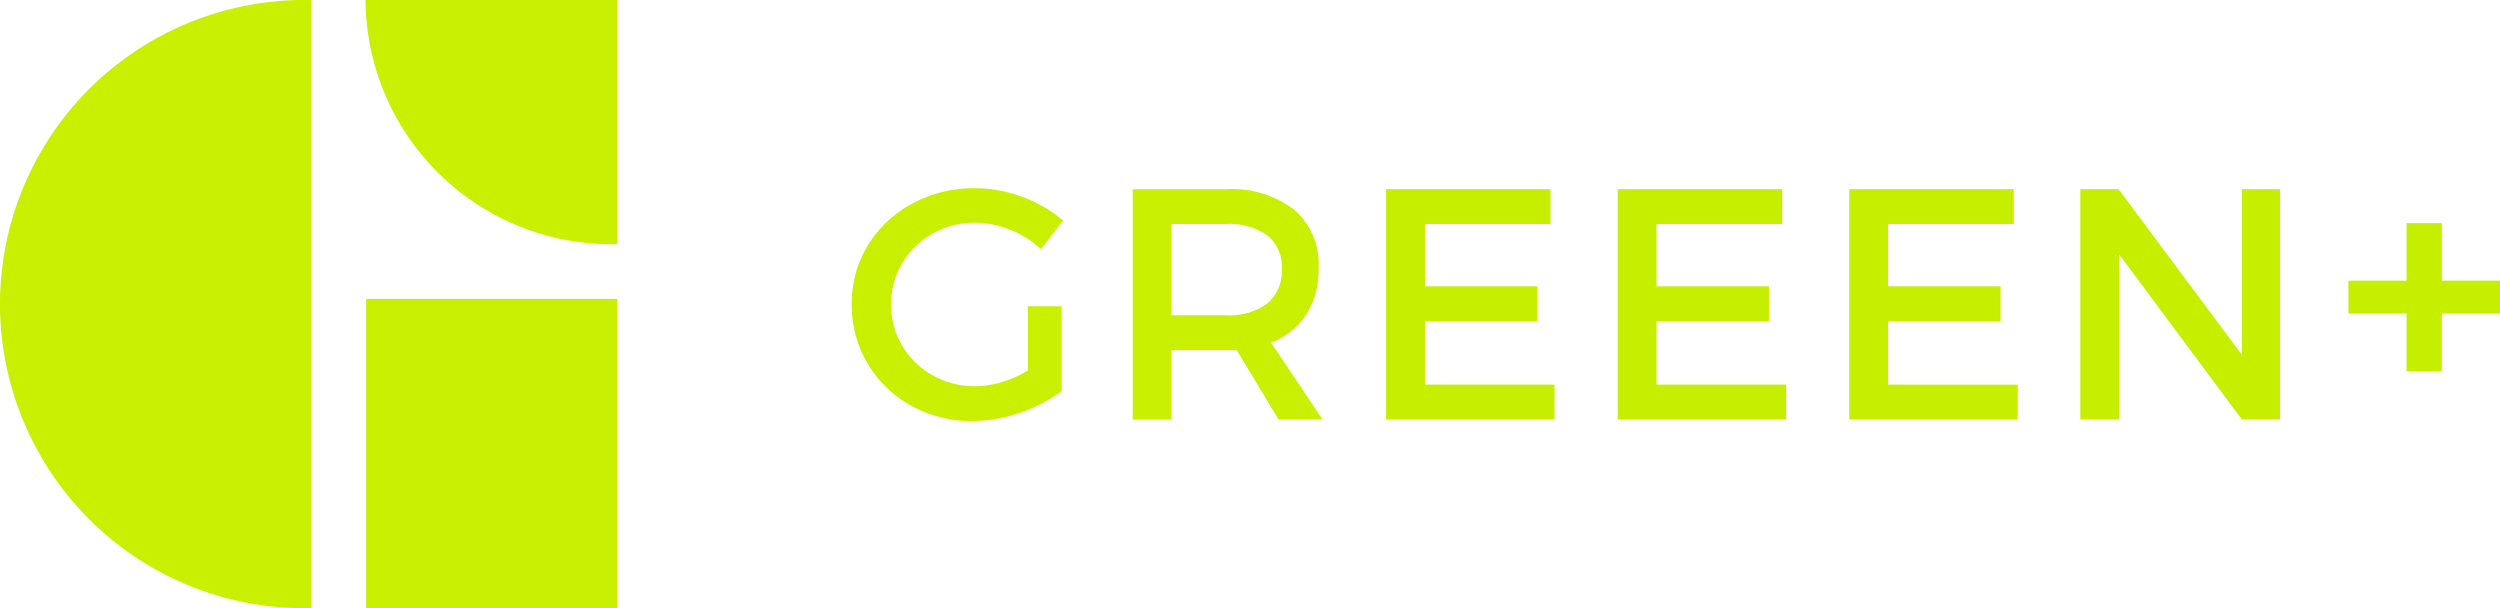
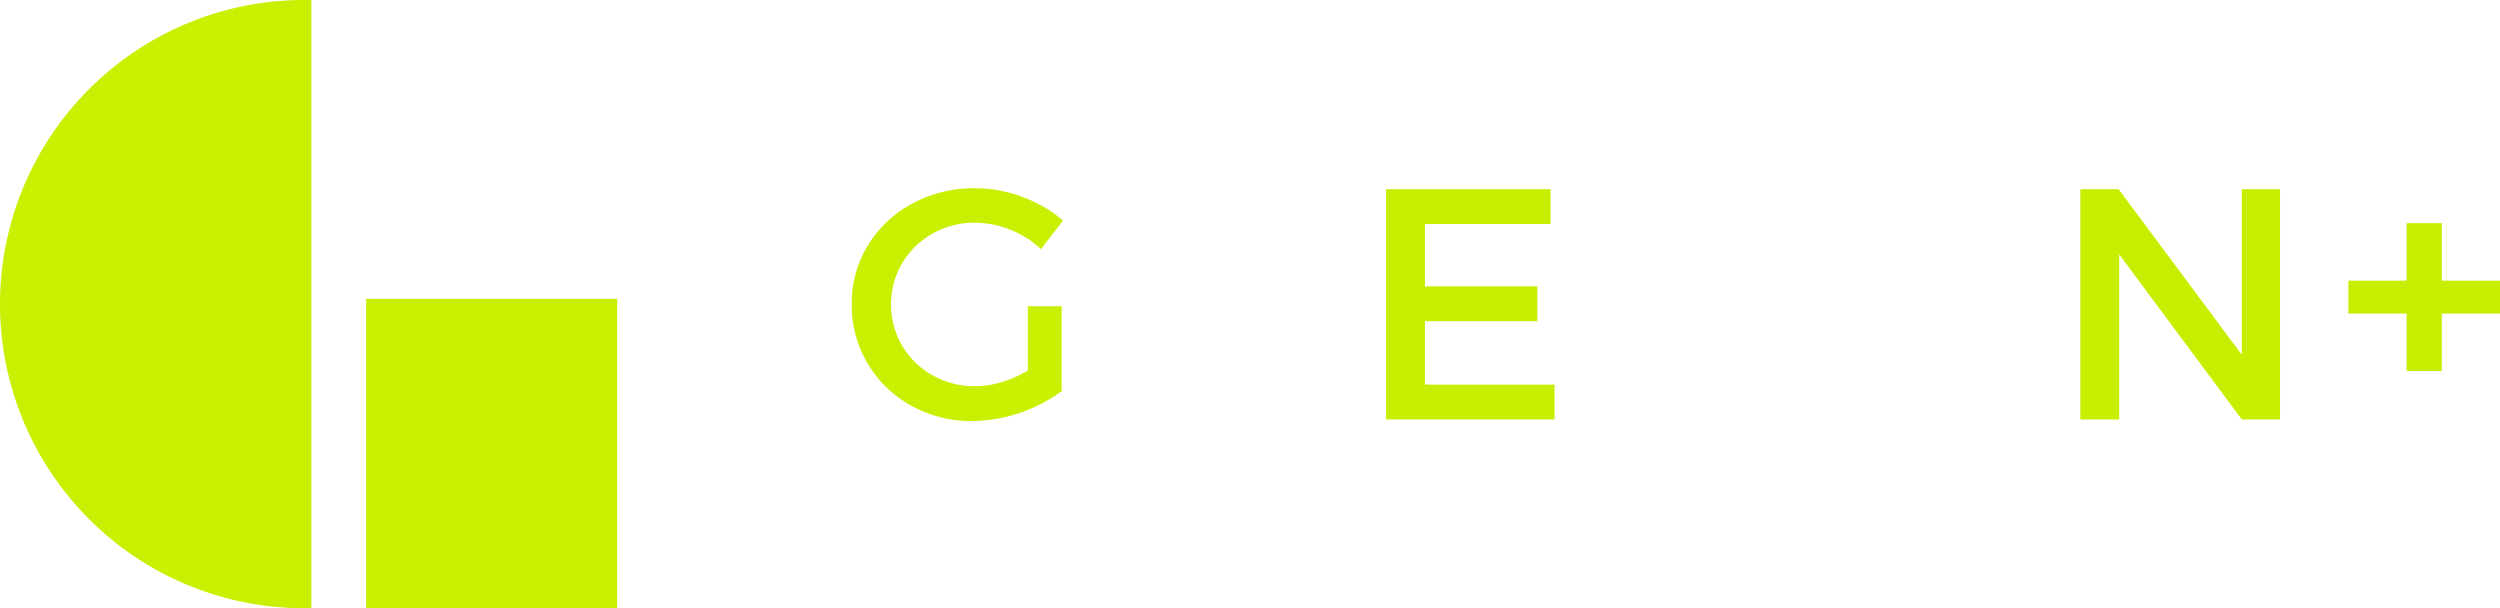
<svg xmlns="http://www.w3.org/2000/svg" viewBox="0 0 240 58.388">
  <defs>
    <style>.cls-1{fill:#c8f000;}.cls-2{fill:none;}.cls-3{fill:#c6ef00;}</style>
  </defs>
  <g id="Layer_2" data-name="Layer 2">
    <g id="Layer_1-2" data-name="Layer 1">
      <g id="Group_1" data-name="Group 1">
        <path id="Path_1" data-name="Path 1" class="cls-1" d="M0,29.194A29.2,29.2,0,0,0,29.194,58.388c.232,0,.463,0,.7-.009V.009c-.232,0-.463-.009-.7-.009A29.2,29.2,0,0,0,0,29.194" />
      </g>
      <g id="Group_2" data-name="Group 2">
-         <path id="Path_2" data-name="Path 2" class="cls-1" d="M35.089,0a23.6,23.6,0,0,0,23.6,23.44c.189,0,.376,0,.562-.007V0Z" />
-       </g>
+         </g>
      <path id="Path_3" data-name="Path 3" class="cls-2" d="M0,58.388H240V0H0Z" />
      <path id="Path_4" data-name="Path 4" class="cls-1" d="M35.148,58.388h24.1V28.693h-24.1Z" />
-       <rect class="cls-2" width="240" height="58.388" />
      <g id="Group_6" data-name="Group 6">
        <g id="Group_4" data-name="Group 4">
          <path id="Path_5" data-name="Path 5" class="cls-1" d="M101.918,29.4v8.154a14.918,14.918,0,0,1-8.571,2.867,11.886,11.886,0,0,1-5.875-1.479,10.986,10.986,0,0,1-5.708-9.727,10.632,10.632,0,0,1,1.554-5.665,11.134,11.134,0,0,1,4.269-4.008,12.357,12.357,0,0,1,5.991-1.472,12.989,12.989,0,0,1,4.585.84,12.739,12.739,0,0,1,3.892,2.259l-2.124,2.742a9.424,9.424,0,0,0-2.96-1.865,9.135,9.135,0,0,0-3.393-.663,8.1,8.1,0,0,0-4.046,1.038,7.8,7.8,0,0,0-2.922,2.848,7.818,7.818,0,0,0,0,7.923,7.794,7.794,0,0,0,2.931,2.845,8.179,8.179,0,0,0,4.068,1.04,8.961,8.961,0,0,0,2.555-.394,10.615,10.615,0,0,0,2.508-1.117V29.4Z" />
        </g>
        <g id="Group_5" data-name="Group 5">
-           <path id="Path_6" data-name="Path 6" class="cls-1" d="M118.707,33.577c-.2.023-.542.034-1.015.034h-5.231v6.661h-3.723V18.162h8.954a9.872,9.872,0,0,1,6.554,1.973,6.9,6.9,0,0,1,2.339,5.576,8.053,8.053,0,0,1-1.183,4.483,6.894,6.894,0,0,1-3.383,2.69l4.939,7.385h-4.22Zm2.953-4.44a4.039,4.039,0,0,0,1.386-3.326,3.834,3.834,0,0,0-1.386-3.225,6.338,6.338,0,0,0-3.968-1.08h-5.231v8.757h5.231a6.148,6.148,0,0,0,3.968-1.126" />
-         </g>
+           </g>
      </g>
      <g id="Group_7" data-name="Group 7">
        <path id="Path_8" data-name="Path 8" class="cls-3" d="M136.795,21.507v5.98h10.789v3.346H136.795v6.092h12.438v3.344H133.064V18.161h15.784v3.346Z" />
      </g>
      <g id="Group_8" data-name="Group 8">
-         <path id="Path_9" data-name="Path 9" class="cls-3" d="M159.027,21.507v5.98h10.791v3.346H159.027v6.092h12.44v3.344H155.3V18.161h15.79v3.346Z" />
-       </g>
+         </g>
      <g id="Group_9" data-name="Group 9">
-         <path id="Path_10" data-name="Path 10" class="cls-3" d="M181.261,21.507v5.98h10.791v3.346H181.261v6.092H193.7v3.344H177.53V18.161h15.79v3.346Z" />
-       </g>
+         </g>
      <g id="Group_10" data-name="Group 10">
        <path id="Path_11" data-name="Path 11" class="cls-3" d="M215.214,40.268,203.441,24.421V40.268h-3.727V18.162h3.669l11.831,15.893V18.162h3.669V40.268Z" />
      </g>
      <g id="Group_11" data-name="Group 11">
        <path id="Path_12" data-name="Path 12" class="cls-3" d="M231.034,21.419v5.524h-5.587V30.1h5.587v5.524h3.378V30.1H240V26.943h-5.587V21.419Z" />
      </g>
    </g>
  </g>
</svg>